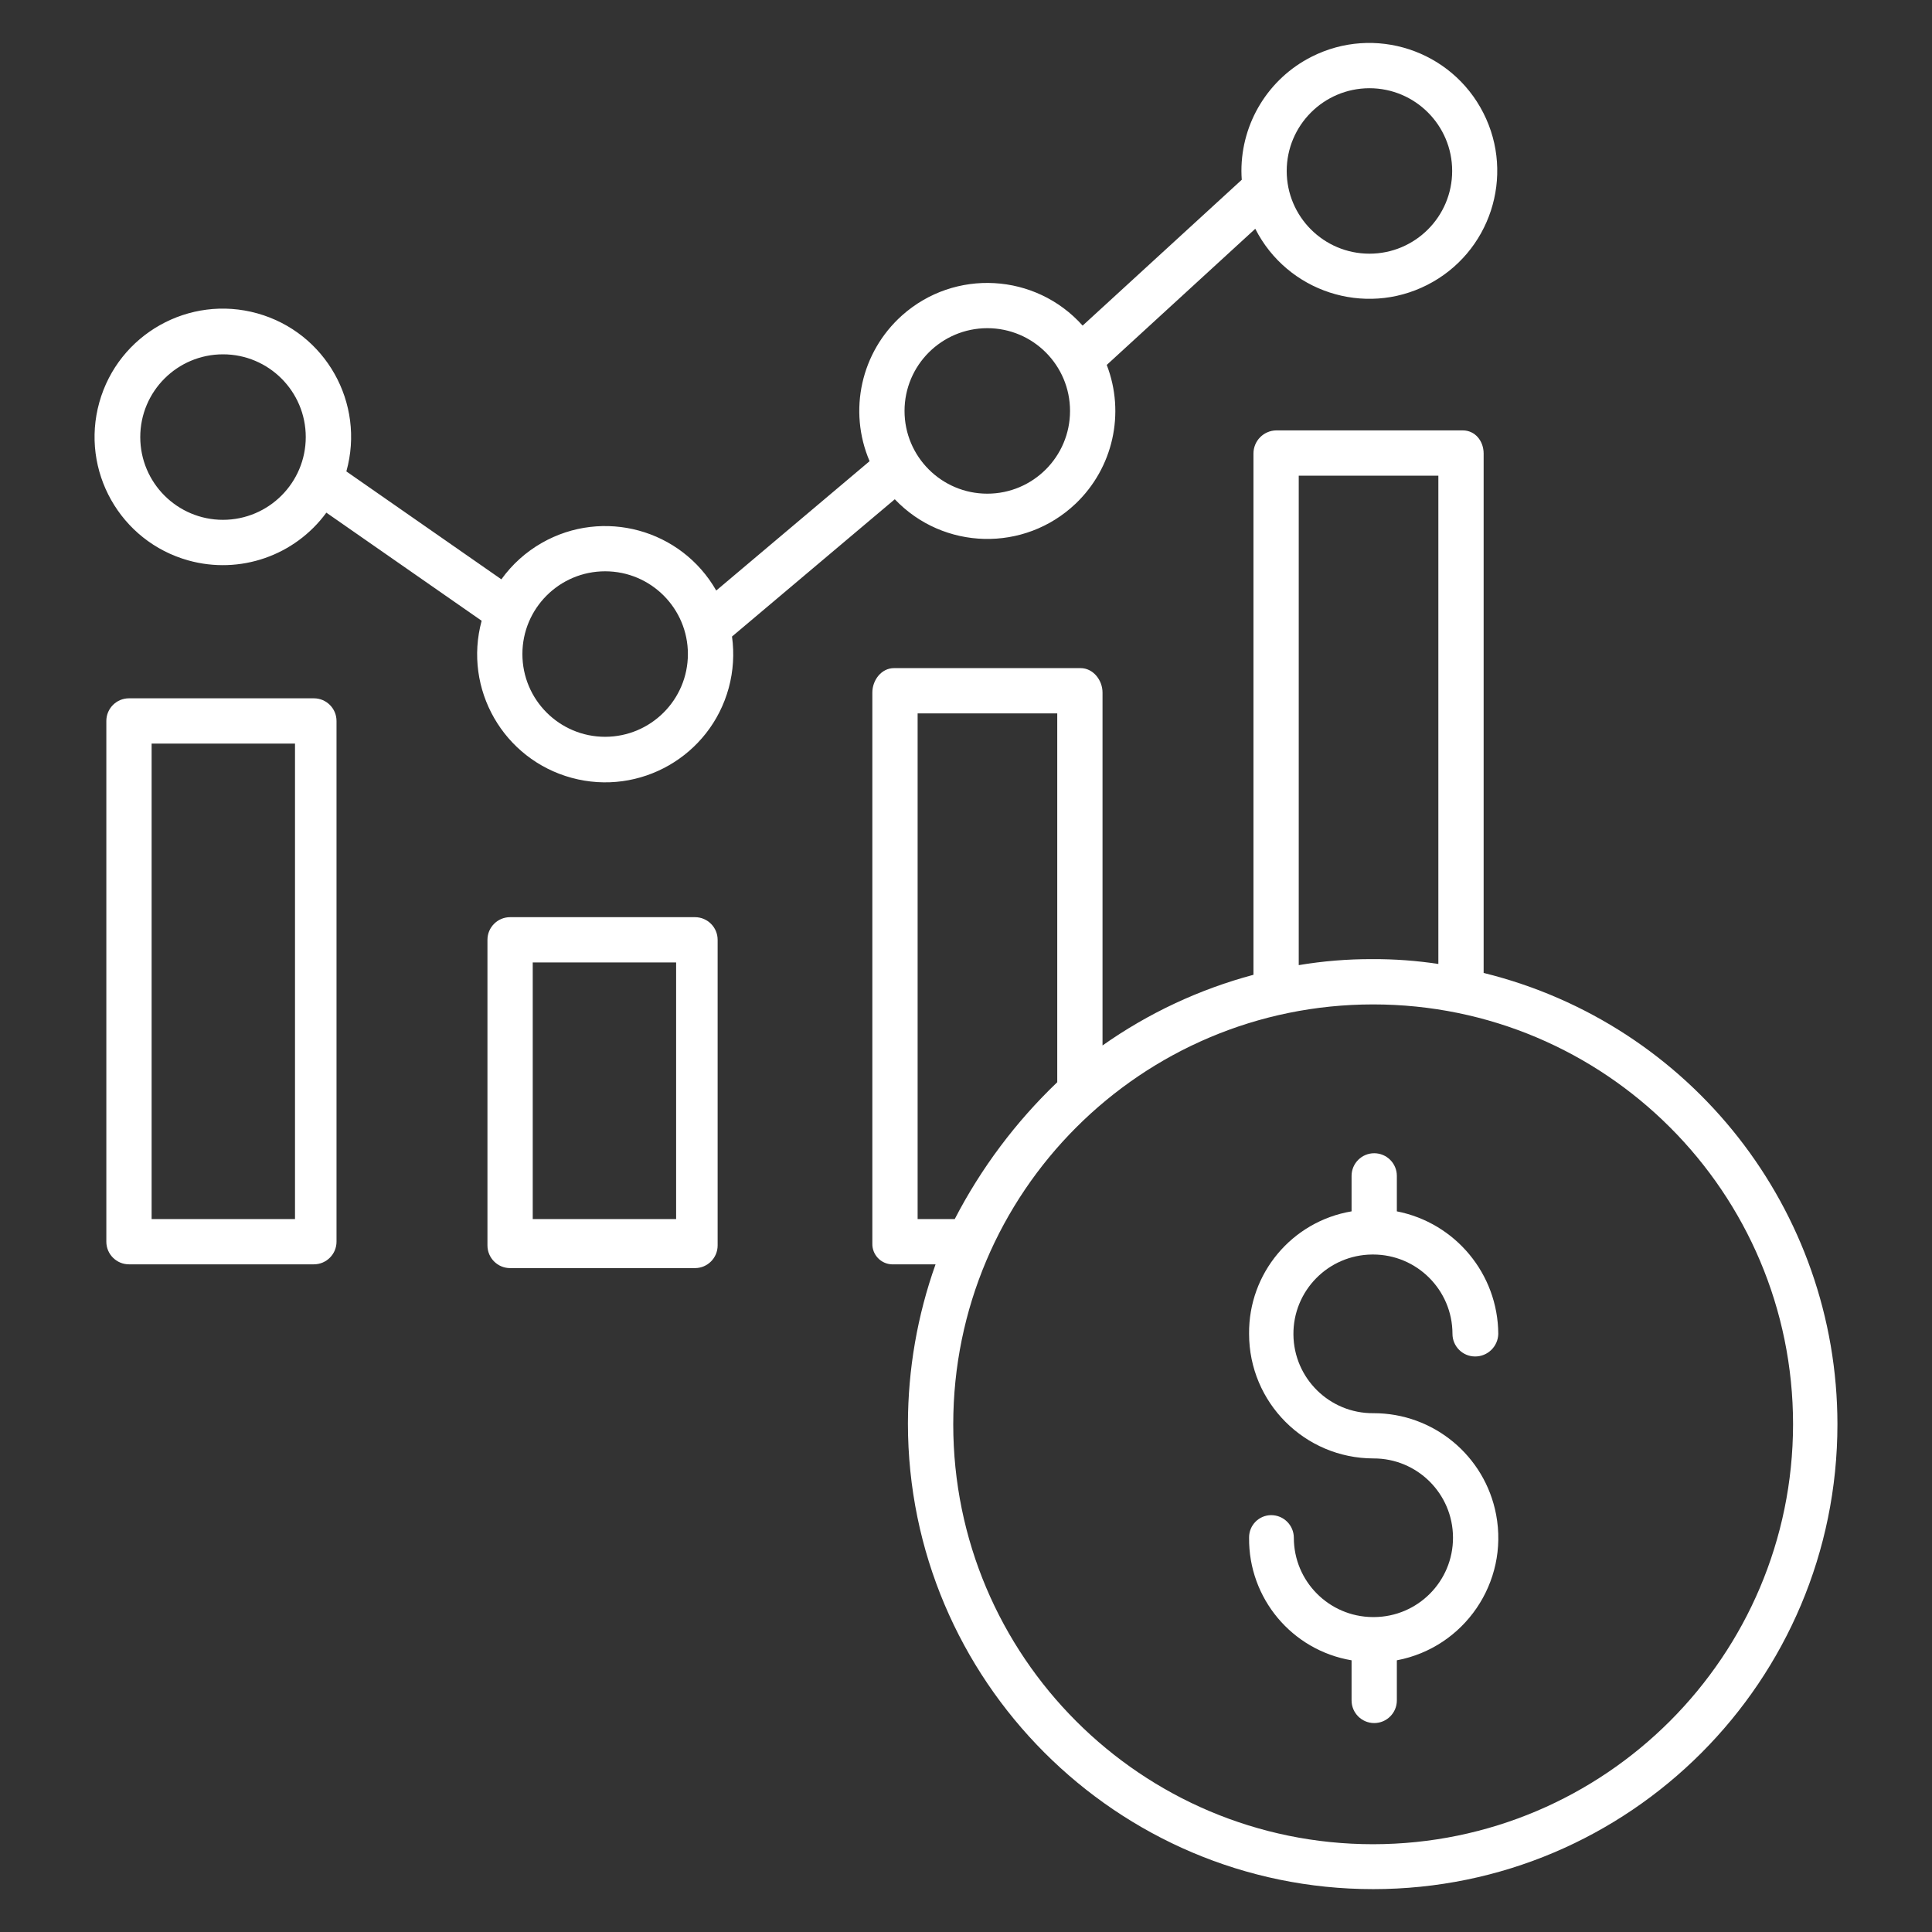
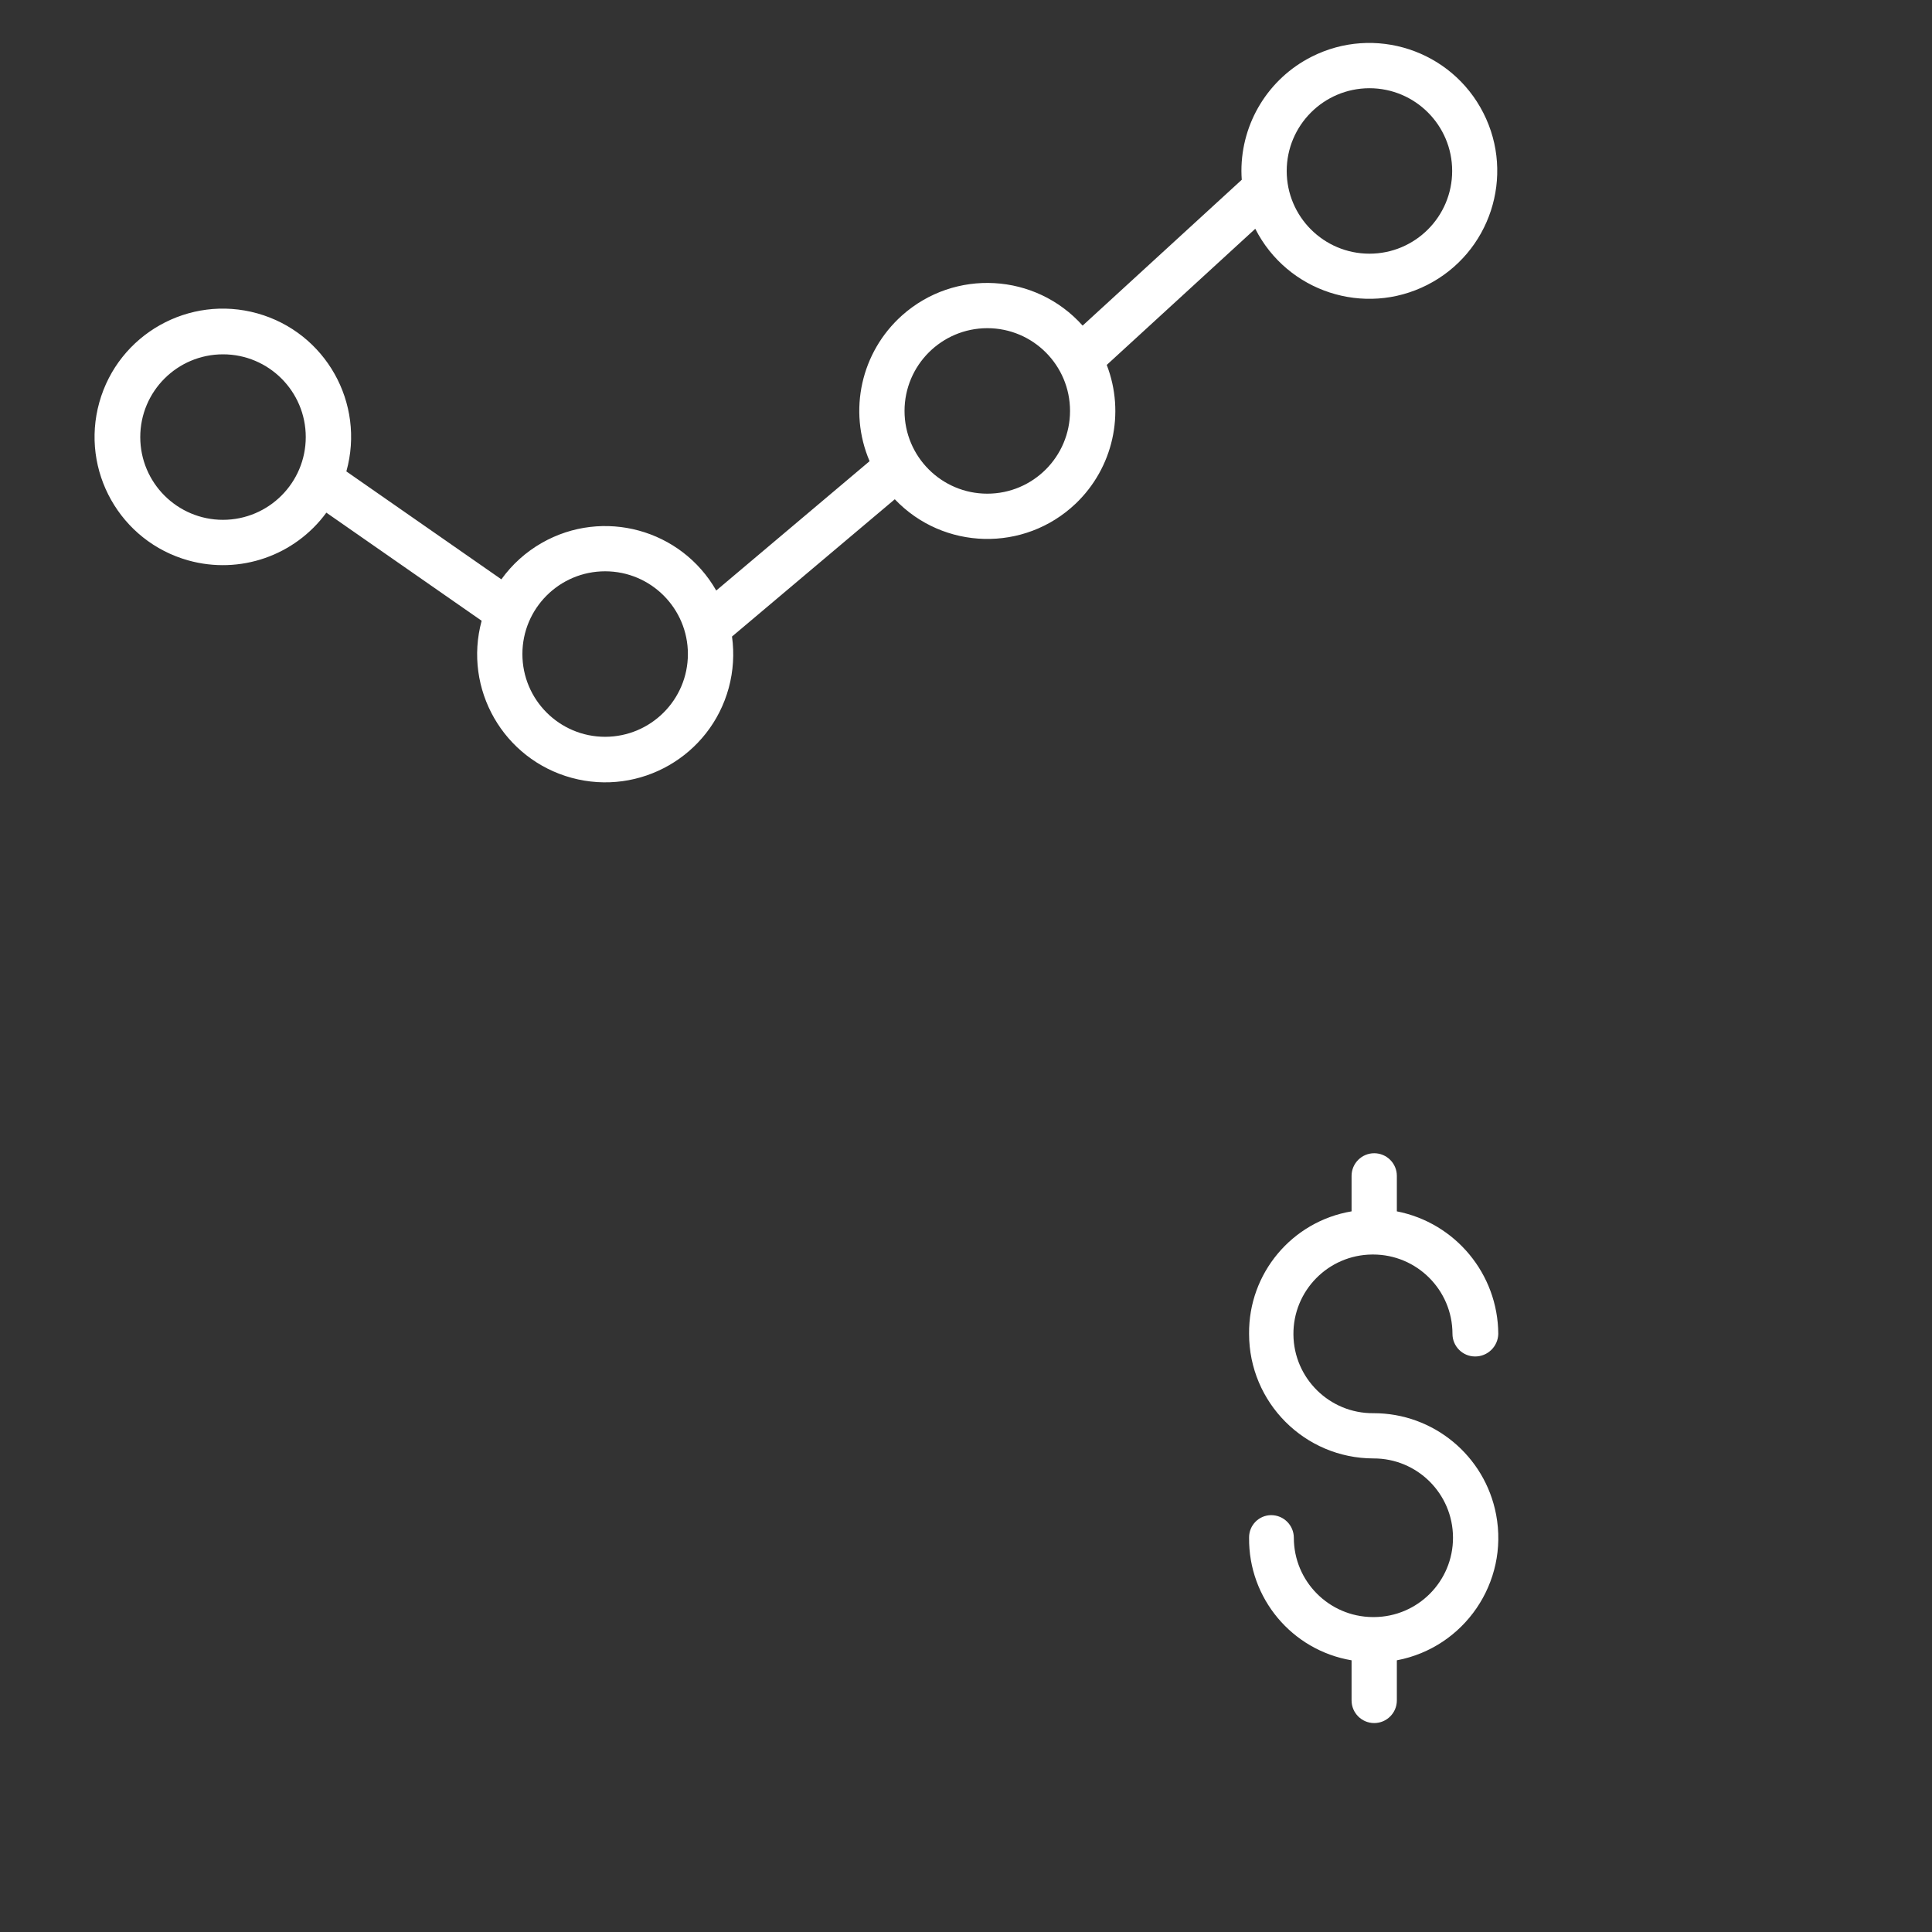
<svg xmlns="http://www.w3.org/2000/svg" id="Layer_1" data-name="Layer 1" viewBox="0 0 512 512">
  <rect x="0" y="0" width="512" height="512" fill="#333333" stroke="none" />
  <defs>
    <style>
      .cls-1 {
        fill: #fff;
      }
    </style>
  </defs>
-   <path class="cls-1" d="m190.18,249.06c0-3.31-2.69-6-6-6h-49c-3.31,0-6,2.69-6,6h0v81c0,3.31,2.69,6,6,6h49c3.31,0,6-2.69,6-6v-81Zm-11,74h-38v-68h38v68Z" />
-   <path class="cls-1" d="m89.18,191.06c0-3.31-2.69-6-6-6h-49c-3.31,0-6,2.69-6,6v138c0,3.31,2.69,6,6,6h49c3.31,0,6-2.69,6-6v-138Zm-11,132h-38v-126h38v126Z" />
  <path class="cls-1" d="m237.11,132.29c12.9,13.57,34.36,14.1,47.93,1.2,9.94-9.46,13.2-23.98,8.26-36.78l39.36-36.08c8.48,16.69,28.88,23.36,45.57,14.88s23.36-28.88,14.88-45.57-28.88-23.36-45.57-14.88c-11.39,5.78-18.56,17.48-18.55,30.25,0,.78.04,1.56.09,2.33l-42.17,38.65c-12.48-13.96-33.92-15.16-47.88-2.68-10.84,9.7-14.3,25.23-8.58,38.61l-40.64,34.28c-9.28-16.25-29.98-21.9-46.23-12.62-4.22,2.41-7.87,5.7-10.71,9.65l-41.08-28.6c5.05-18.08-5.51-36.83-23.59-41.88-18.08-5.05-36.83,5.51-41.88,23.59s5.51,36.83,23.59,41.88c13.64,3.81,28.21-1.23,36.58-12.66l41.15,28.65c-4.91,18.09,5.78,36.72,23.86,41.63,18.09,4.91,36.72-5.78,41.63-23.86,1.2-4.43,1.49-9.05.86-13.59l43.14-36.38Zm125.8-108.91c12.11,0,21.93,9.82,21.93,21.92,0,12.11-9.82,21.93-21.92,21.93-12.11,0-21.93-9.82-21.93-21.92h0c.01-12.1,9.82-21.91,21.92-21.93h0Zm-101.27,63.59c12.11,0,21.93,9.82,21.93,21.93s-9.82,21.93-21.93,21.93-21.93-9.82-21.93-21.93h0c.01-12.1,9.82-21.91,21.93-21.93Zm-202.54,50.79c-12.11,0-21.93-9.82-21.93-21.93s9.82-21.93,21.93-21.93c12.11,0,21.93,9.82,21.93,21.93h0c-.01,12.1-9.82,21.91-21.93,21.93Zm101.27,57.5c-12.11,0-21.93-9.82-21.93-21.93s9.82-21.93,21.93-21.93,21.93,9.82,21.93,21.93h0c-.01,12.1-9.82,21.91-21.93,21.93Z" />
  <path class="cls-1" d="m363.9,332.46c11.6.01,21.01,9.42,21.02,21.02,0,3.31,2.69,6,6,6,3.34.01,6.07-2.66,6.14-6-.1-15.84-11.34-29.41-26.88-32.46v-9.4c0-3.31-2.69-6-6-6s-6,2.69-6,6v9.4c-15.81,2.67-27.33,16.44-27.16,32.46-.01,18.21,14.74,32.99,32.95,33.02,11.61-.04,21.05,9.34,21.09,20.95s-9.34,21.05-20.95,21.09c-.07,0-.14-.01-.2-.01s-.13,0-.2.01c-11.53-.12-20.82-9.48-20.83-21.01,0-3.31-2.69-6-6-6-3.25.01-5.87,2.66-5.86,5.91,0,.03,0,.06,0,.09-.16,16.03,11.35,29.8,27.16,32.47v10.63c0,3.31,2.69,6,6,6s6-2.69,6-6v-10.63c17.92-3.39,29.7-20.68,26.31-38.6-2.96-15.62-16.62-26.92-32.52-26.89-11.61.1-21.1-9.24-21.2-20.85-.1-11.61,9.24-21.1,20.85-21.2.09,0,.19,0,.28,0h0Z" />
-   <path class="cls-1" d="m393.18,257.82V120.2c0-3.31-2.23-6.14-5.54-6.14h-49.46c-3.34.07-6.01,2.8-6,6.14v138.13c-14.33,3.83-27.88,10.17-40,18.73v-93.52c0-3.31-2.49-6.48-5.81-6.48h-49.46c-3.31,0-5.73,3.16-5.73,6.48v146c-.08,2.98,2.27,5.45,5.24,5.53.16,0,.33,0,.49,0h11.02c-4.82,13.54-7.29,27.8-7.32,42.17,0,67.98,55.3,123.4,123.28,123.4s123.05-55.24,123.05-123.22c-.04-56.68-38.73-106.03-93.77-119.58Zm-49-131.76h37v129.4c-5.79-.88-11.65-1.31-17.51-1.28-6.53-.02-13.05.51-19.49,1.59V126.06Zm-101,63h37v97.74c-10.99,10.51-20.17,22.76-27.16,36.26h-9.84v-134Zm120.72,299.68c-61.46,0-111.28-49.82-111.28-111.28,0-61.46,49.82-111.28,111.28-111.28,61.46,0,111.28,49.82,111.28,111.28-.07,61.43-49.85,111.21-111.28,111.28Z" />
</svg>